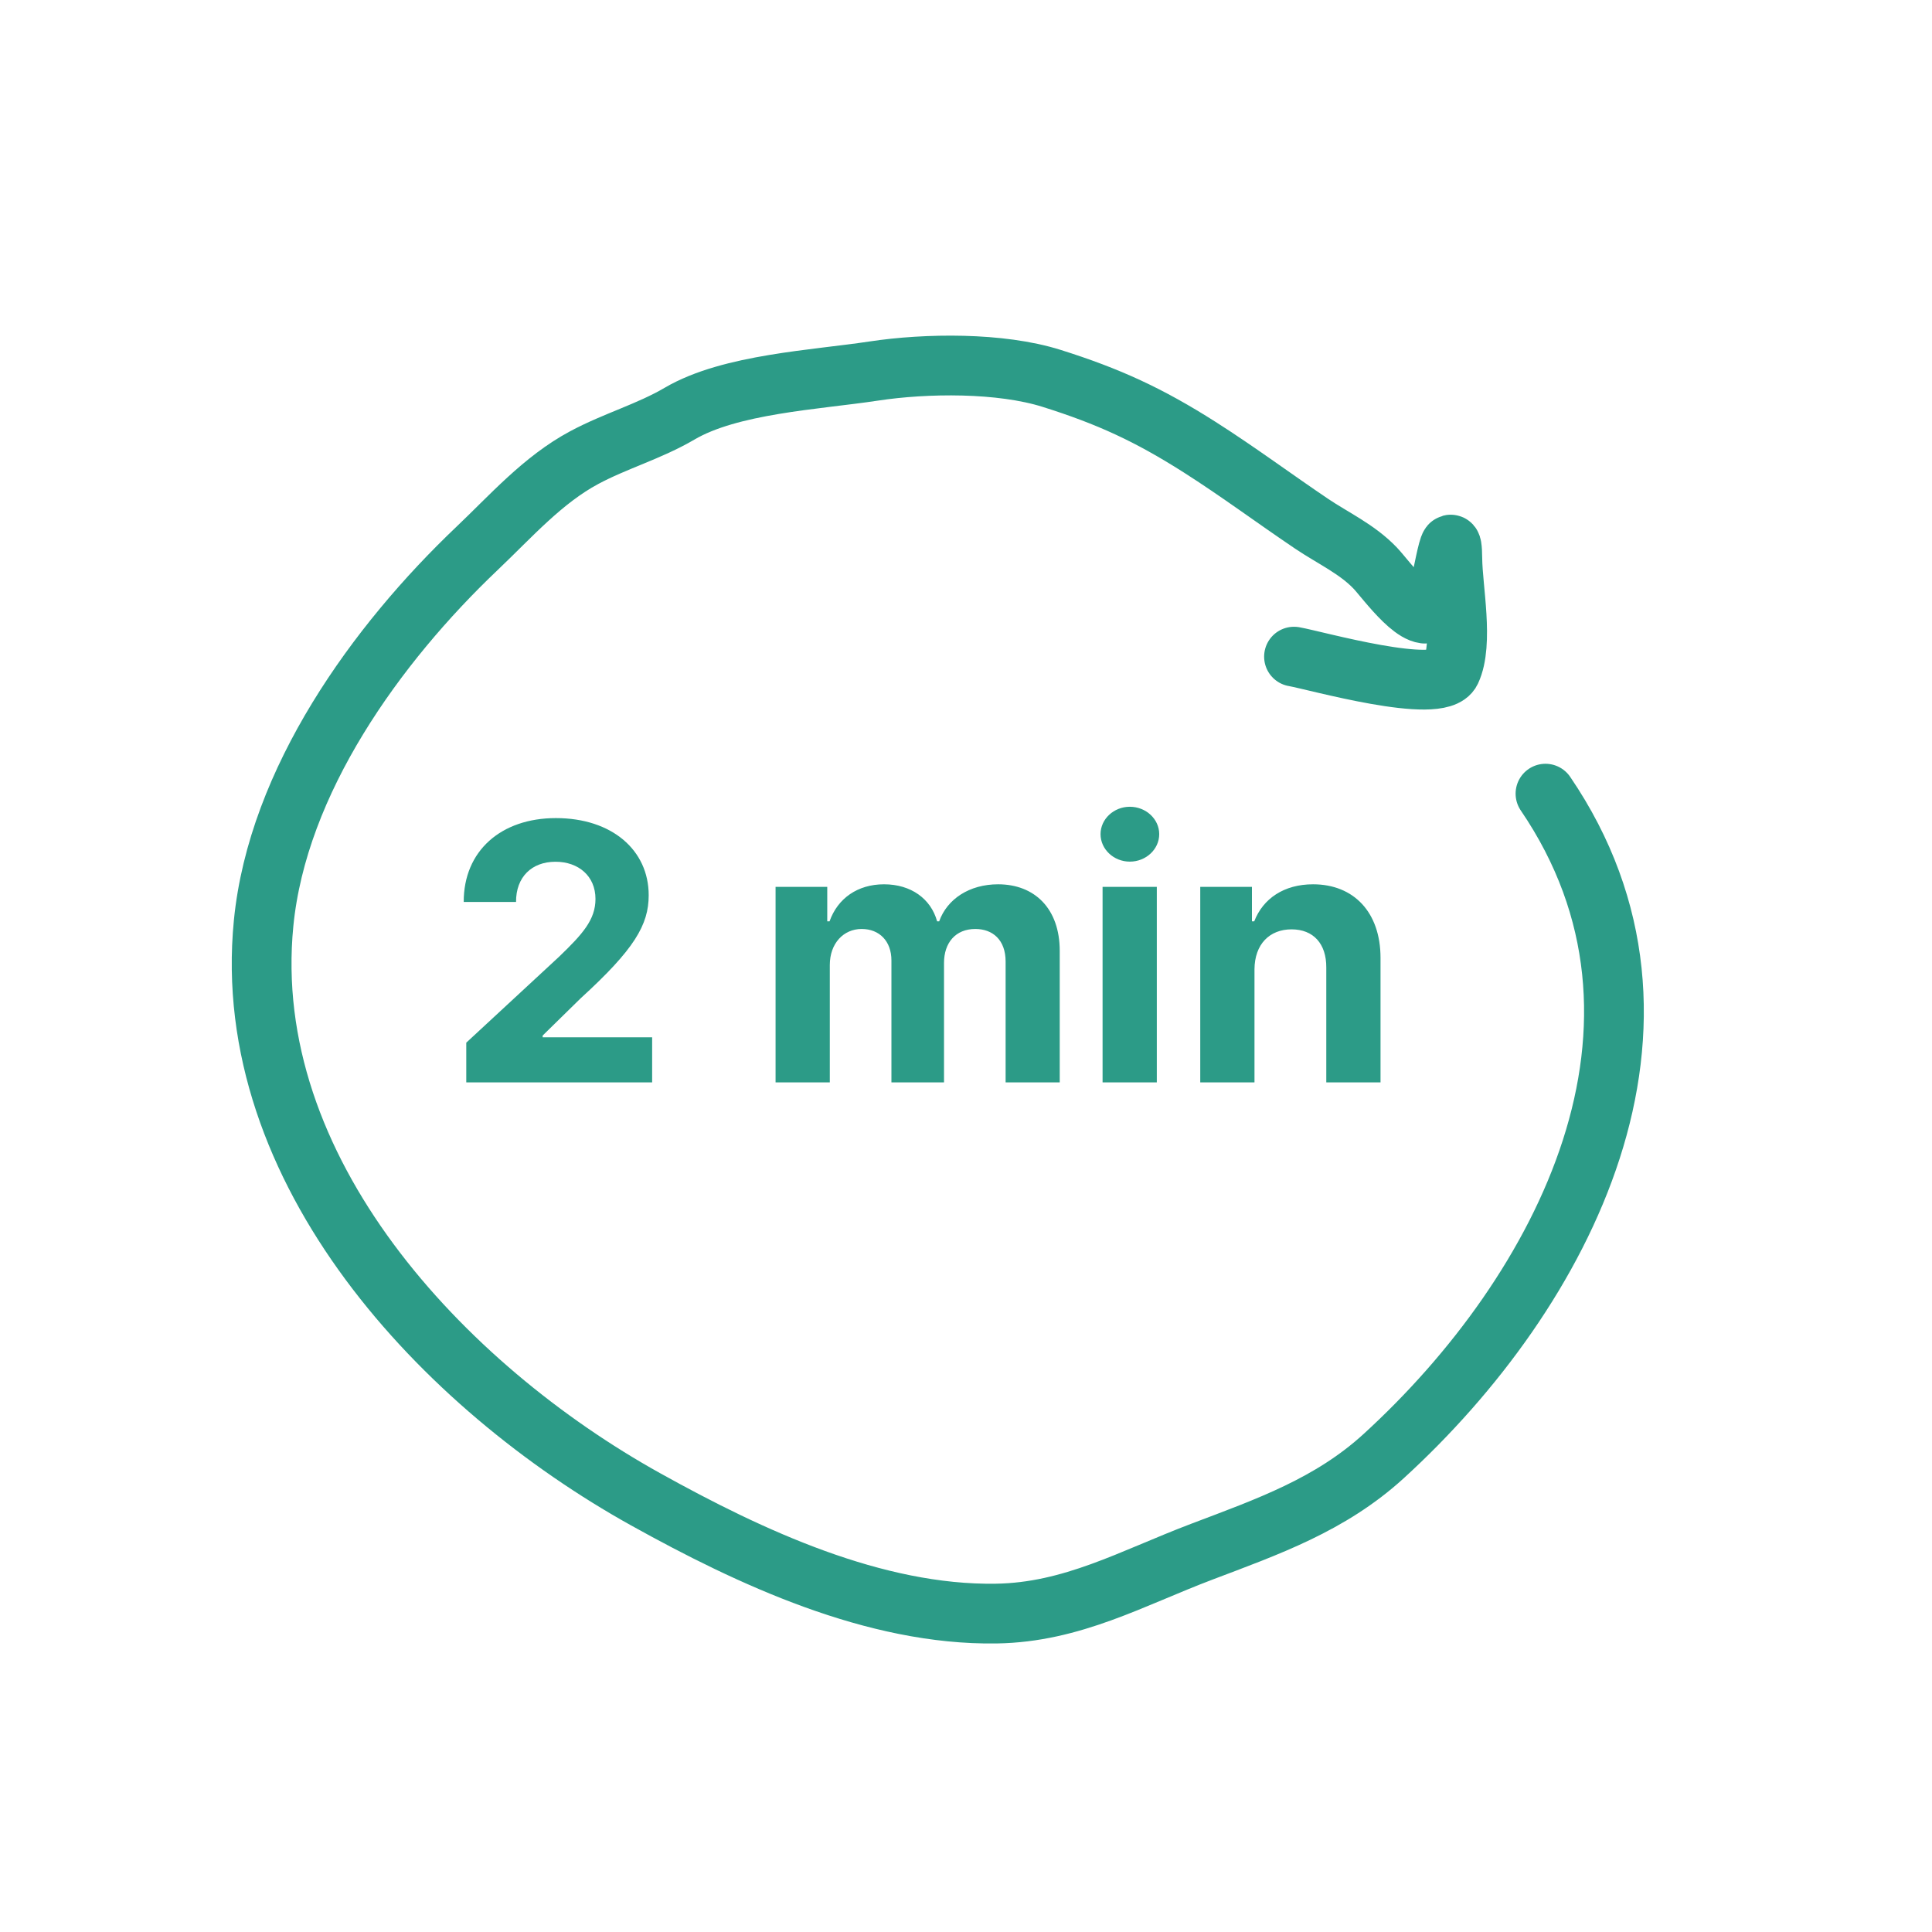
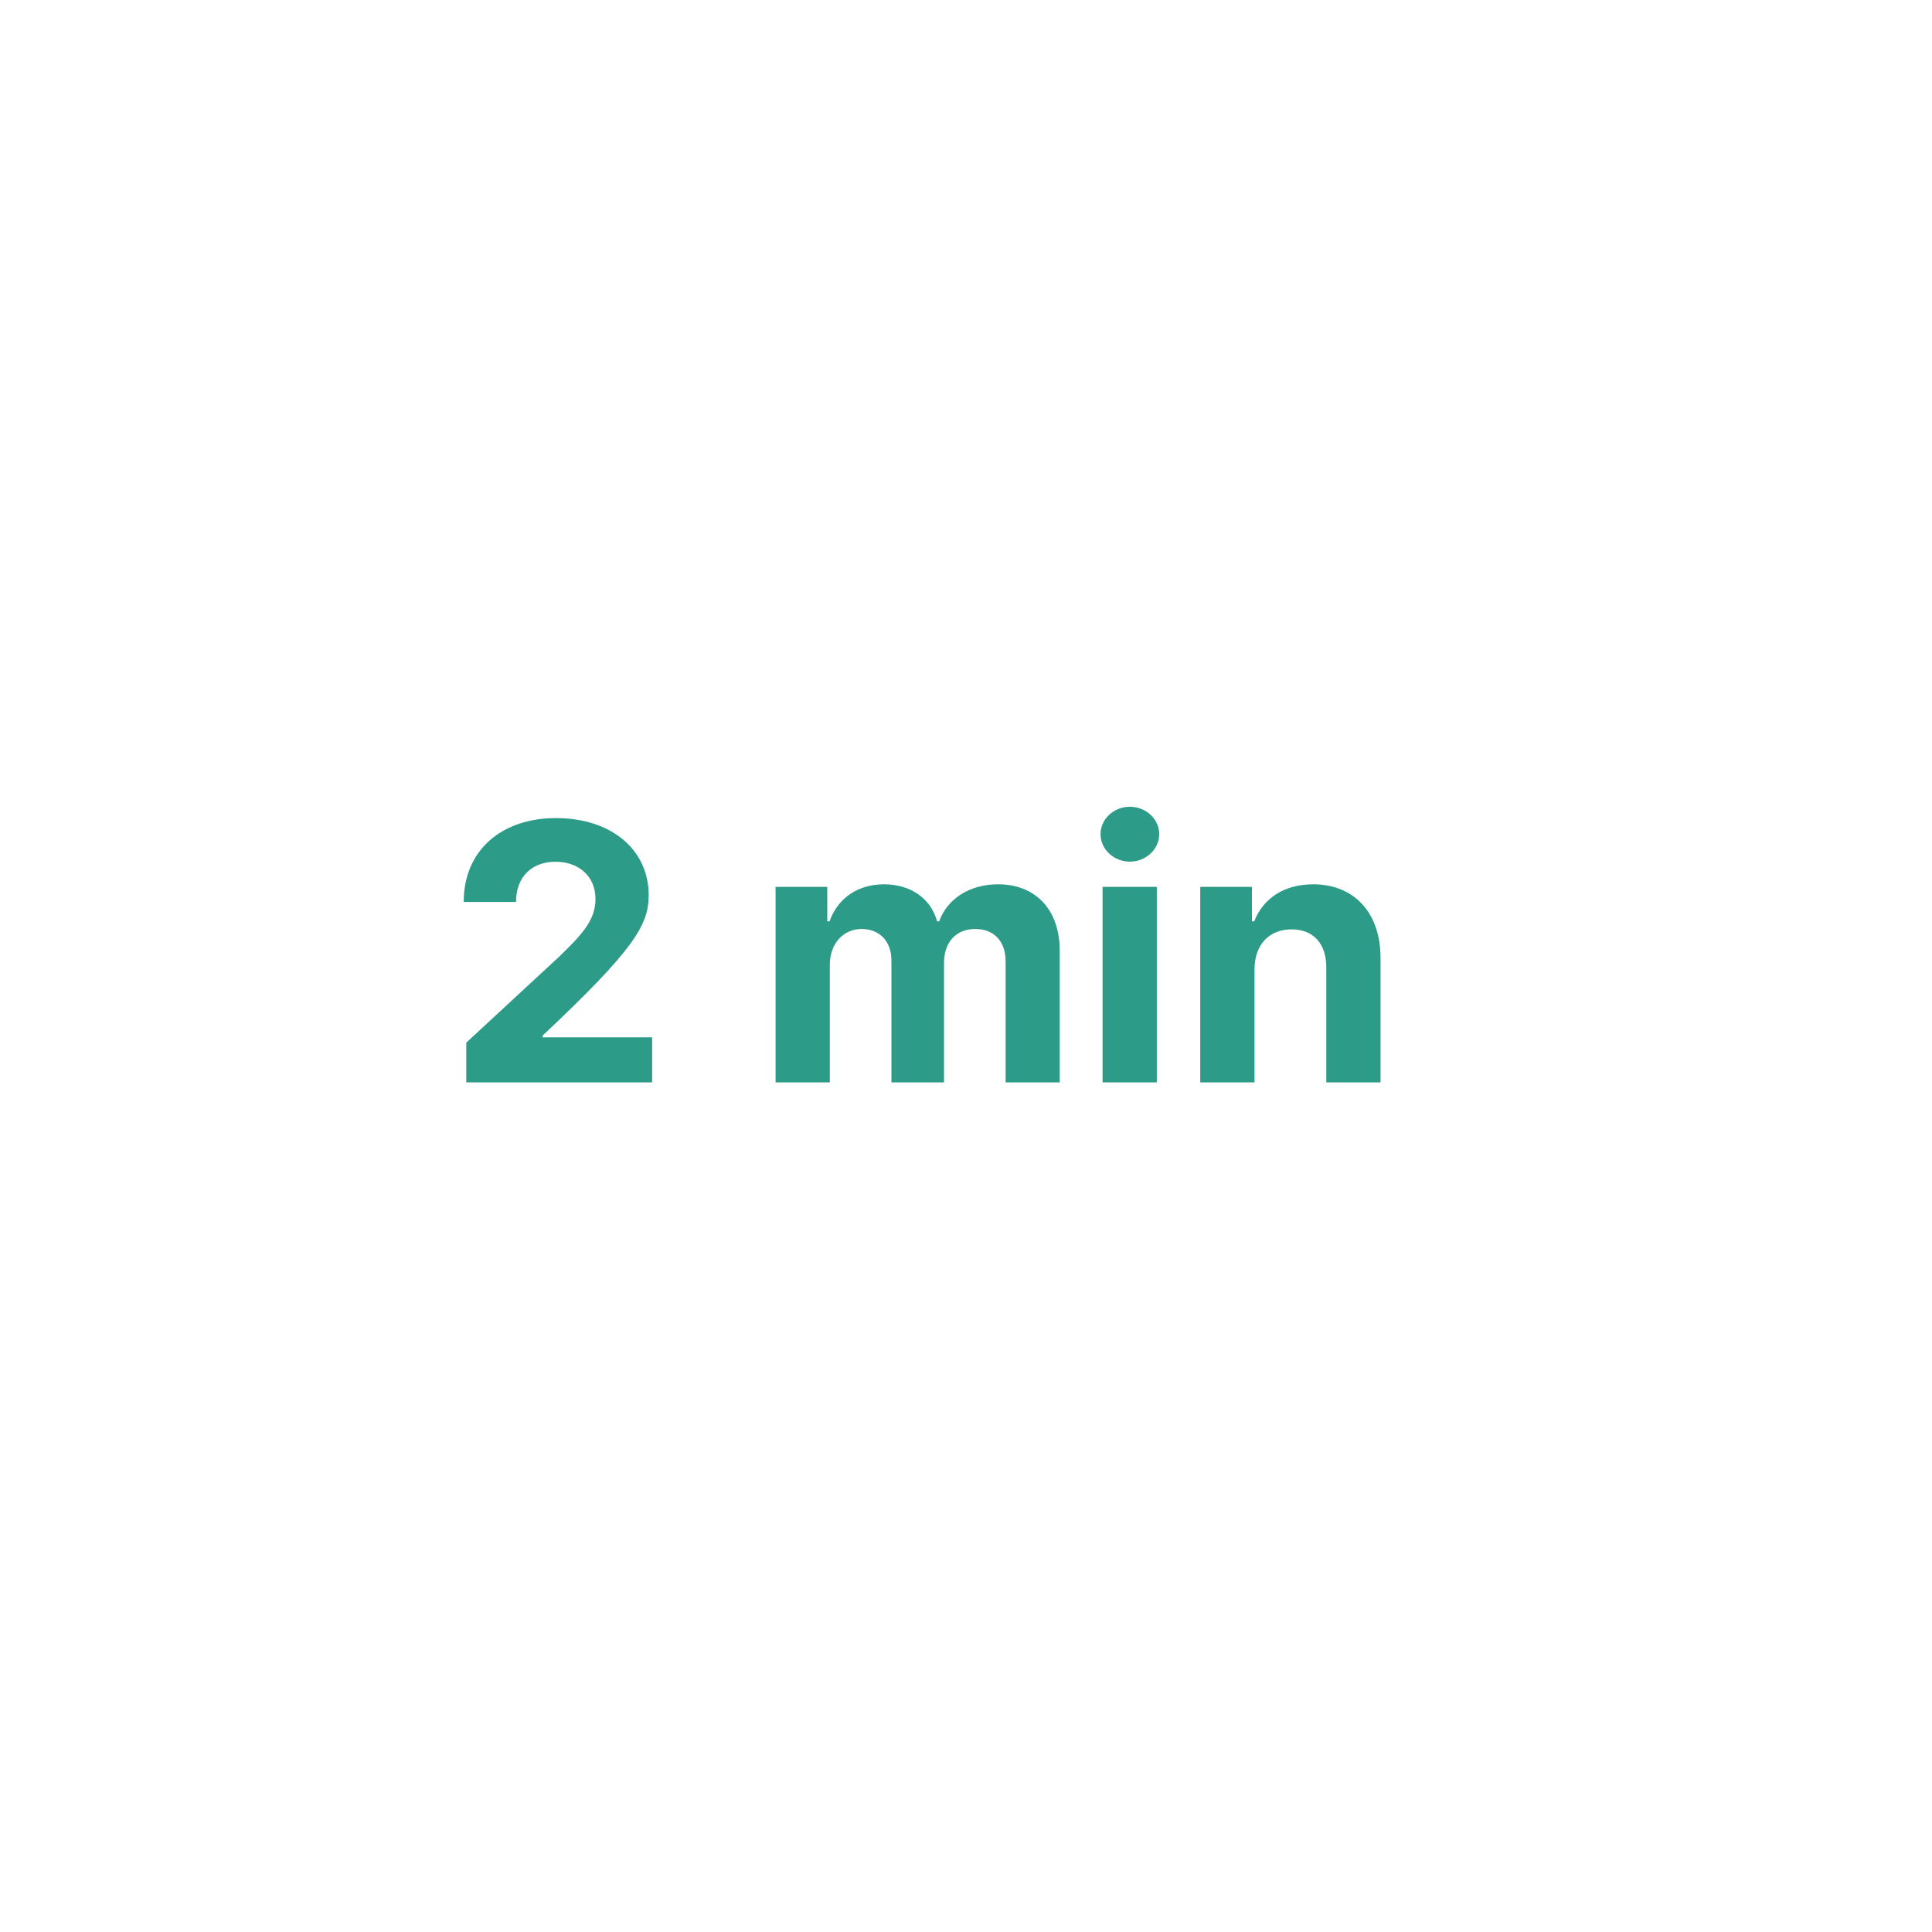
<svg xmlns="http://www.w3.org/2000/svg" width="97" height="97" viewBox="0 0 97 97" fill="none">
-   <path d="M77.594 39.847C85.474 51.416 78.552 64.809 69.471 73.106C66.789 75.556 63.646 76.652 60.323 77.912C56.83 79.237 53.834 80.955 50.017 81.013C43.916 81.107 37.67 78.197 32.422 75.28C22.242 69.623 12.015 58.771 13.235 46.354C13.937 39.205 18.903 32.331 23.949 27.535C25.644 25.925 27.25 24.09 29.332 22.975C30.898 22.136 32.598 21.662 34.122 20.767C36.669 19.272 40.965 19.07 43.869 18.629C46.501 18.23 50.227 18.187 52.797 18.997C55.657 19.897 57.676 20.825 60.23 22.45C62.147 23.669 64 25.047 65.854 26.297C66.928 27.02 68.141 27.57 69.054 28.531C69.583 29.088 71.35 31.571 71.989 30.584C72.31 30.088 72.895 25.626 72.918 28.067C72.931 29.538 73.498 32.298 72.846 33.686C72.262 34.93 66.014 33.147 64.968 32.968" stroke="#2C9B87" stroke-width="3" stroke-linecap="round" stroke-linejoin="round" />
-   <path d="M23.41 54.344H32.742V52.081H27.245V51.992L29.156 50.119C31.847 47.664 32.569 46.437 32.569 44.947C32.569 42.678 30.716 41.074 27.91 41.074C25.161 41.074 23.275 42.717 23.282 45.286H25.909C25.902 44.033 26.695 43.266 27.89 43.266C29.041 43.266 29.897 43.982 29.897 45.133C29.897 46.175 29.258 46.891 28.069 48.035L23.41 52.349V54.344ZM38.939 54.344H41.662V48.45C41.662 47.364 42.352 46.641 43.26 46.641C44.155 46.641 44.756 47.255 44.756 48.22V54.344H47.396V48.348C47.396 47.332 47.977 46.641 48.968 46.641C49.837 46.641 50.489 47.185 50.489 48.278V54.344H53.206V47.741C53.206 45.612 51.94 44.398 50.112 44.398C48.674 44.398 47.555 45.133 47.153 46.258H47.05C46.737 45.12 45.734 44.398 44.385 44.398C43.062 44.398 42.058 45.101 41.649 46.258H41.534V44.526H38.939V54.344ZM55.357 54.344H58.08V44.526H55.357V54.344ZM56.725 43.26C57.537 43.26 58.201 42.64 58.201 41.879C58.201 41.125 57.537 40.505 56.725 40.505C55.919 40.505 55.255 41.125 55.255 41.879C55.255 42.64 55.919 43.26 56.725 43.26ZM62.984 48.668C62.991 47.402 63.745 46.66 64.844 46.66C65.937 46.66 66.596 47.376 66.589 48.578V54.344H69.312V48.092C69.312 45.804 67.97 44.398 65.924 44.398C64.467 44.398 63.413 45.114 62.971 46.258H62.856V44.526H60.261V54.344H62.984V48.668Z" fill="#2C9B87" />
+   <path d="M23.41 54.344H32.742V52.081H27.245V51.992C31.847 47.664 32.569 46.437 32.569 44.947C32.569 42.678 30.716 41.074 27.91 41.074C25.161 41.074 23.275 42.717 23.282 45.286H25.909C25.902 44.033 26.695 43.266 27.89 43.266C29.041 43.266 29.897 43.982 29.897 45.133C29.897 46.175 29.258 46.891 28.069 48.035L23.41 52.349V54.344ZM38.939 54.344H41.662V48.45C41.662 47.364 42.352 46.641 43.26 46.641C44.155 46.641 44.756 47.255 44.756 48.22V54.344H47.396V48.348C47.396 47.332 47.977 46.641 48.968 46.641C49.837 46.641 50.489 47.185 50.489 48.278V54.344H53.206V47.741C53.206 45.612 51.94 44.398 50.112 44.398C48.674 44.398 47.555 45.133 47.153 46.258H47.05C46.737 45.12 45.734 44.398 44.385 44.398C43.062 44.398 42.058 45.101 41.649 46.258H41.534V44.526H38.939V54.344ZM55.357 54.344H58.08V44.526H55.357V54.344ZM56.725 43.26C57.537 43.26 58.201 42.64 58.201 41.879C58.201 41.125 57.537 40.505 56.725 40.505C55.919 40.505 55.255 41.125 55.255 41.879C55.255 42.64 55.919 43.26 56.725 43.26ZM62.984 48.668C62.991 47.402 63.745 46.66 64.844 46.66C65.937 46.66 66.596 47.376 66.589 48.578V54.344H69.312V48.092C69.312 45.804 67.97 44.398 65.924 44.398C64.467 44.398 63.413 45.114 62.971 46.258H62.856V44.526H60.261V54.344H62.984V48.668Z" fill="#2C9B87" />
</svg>